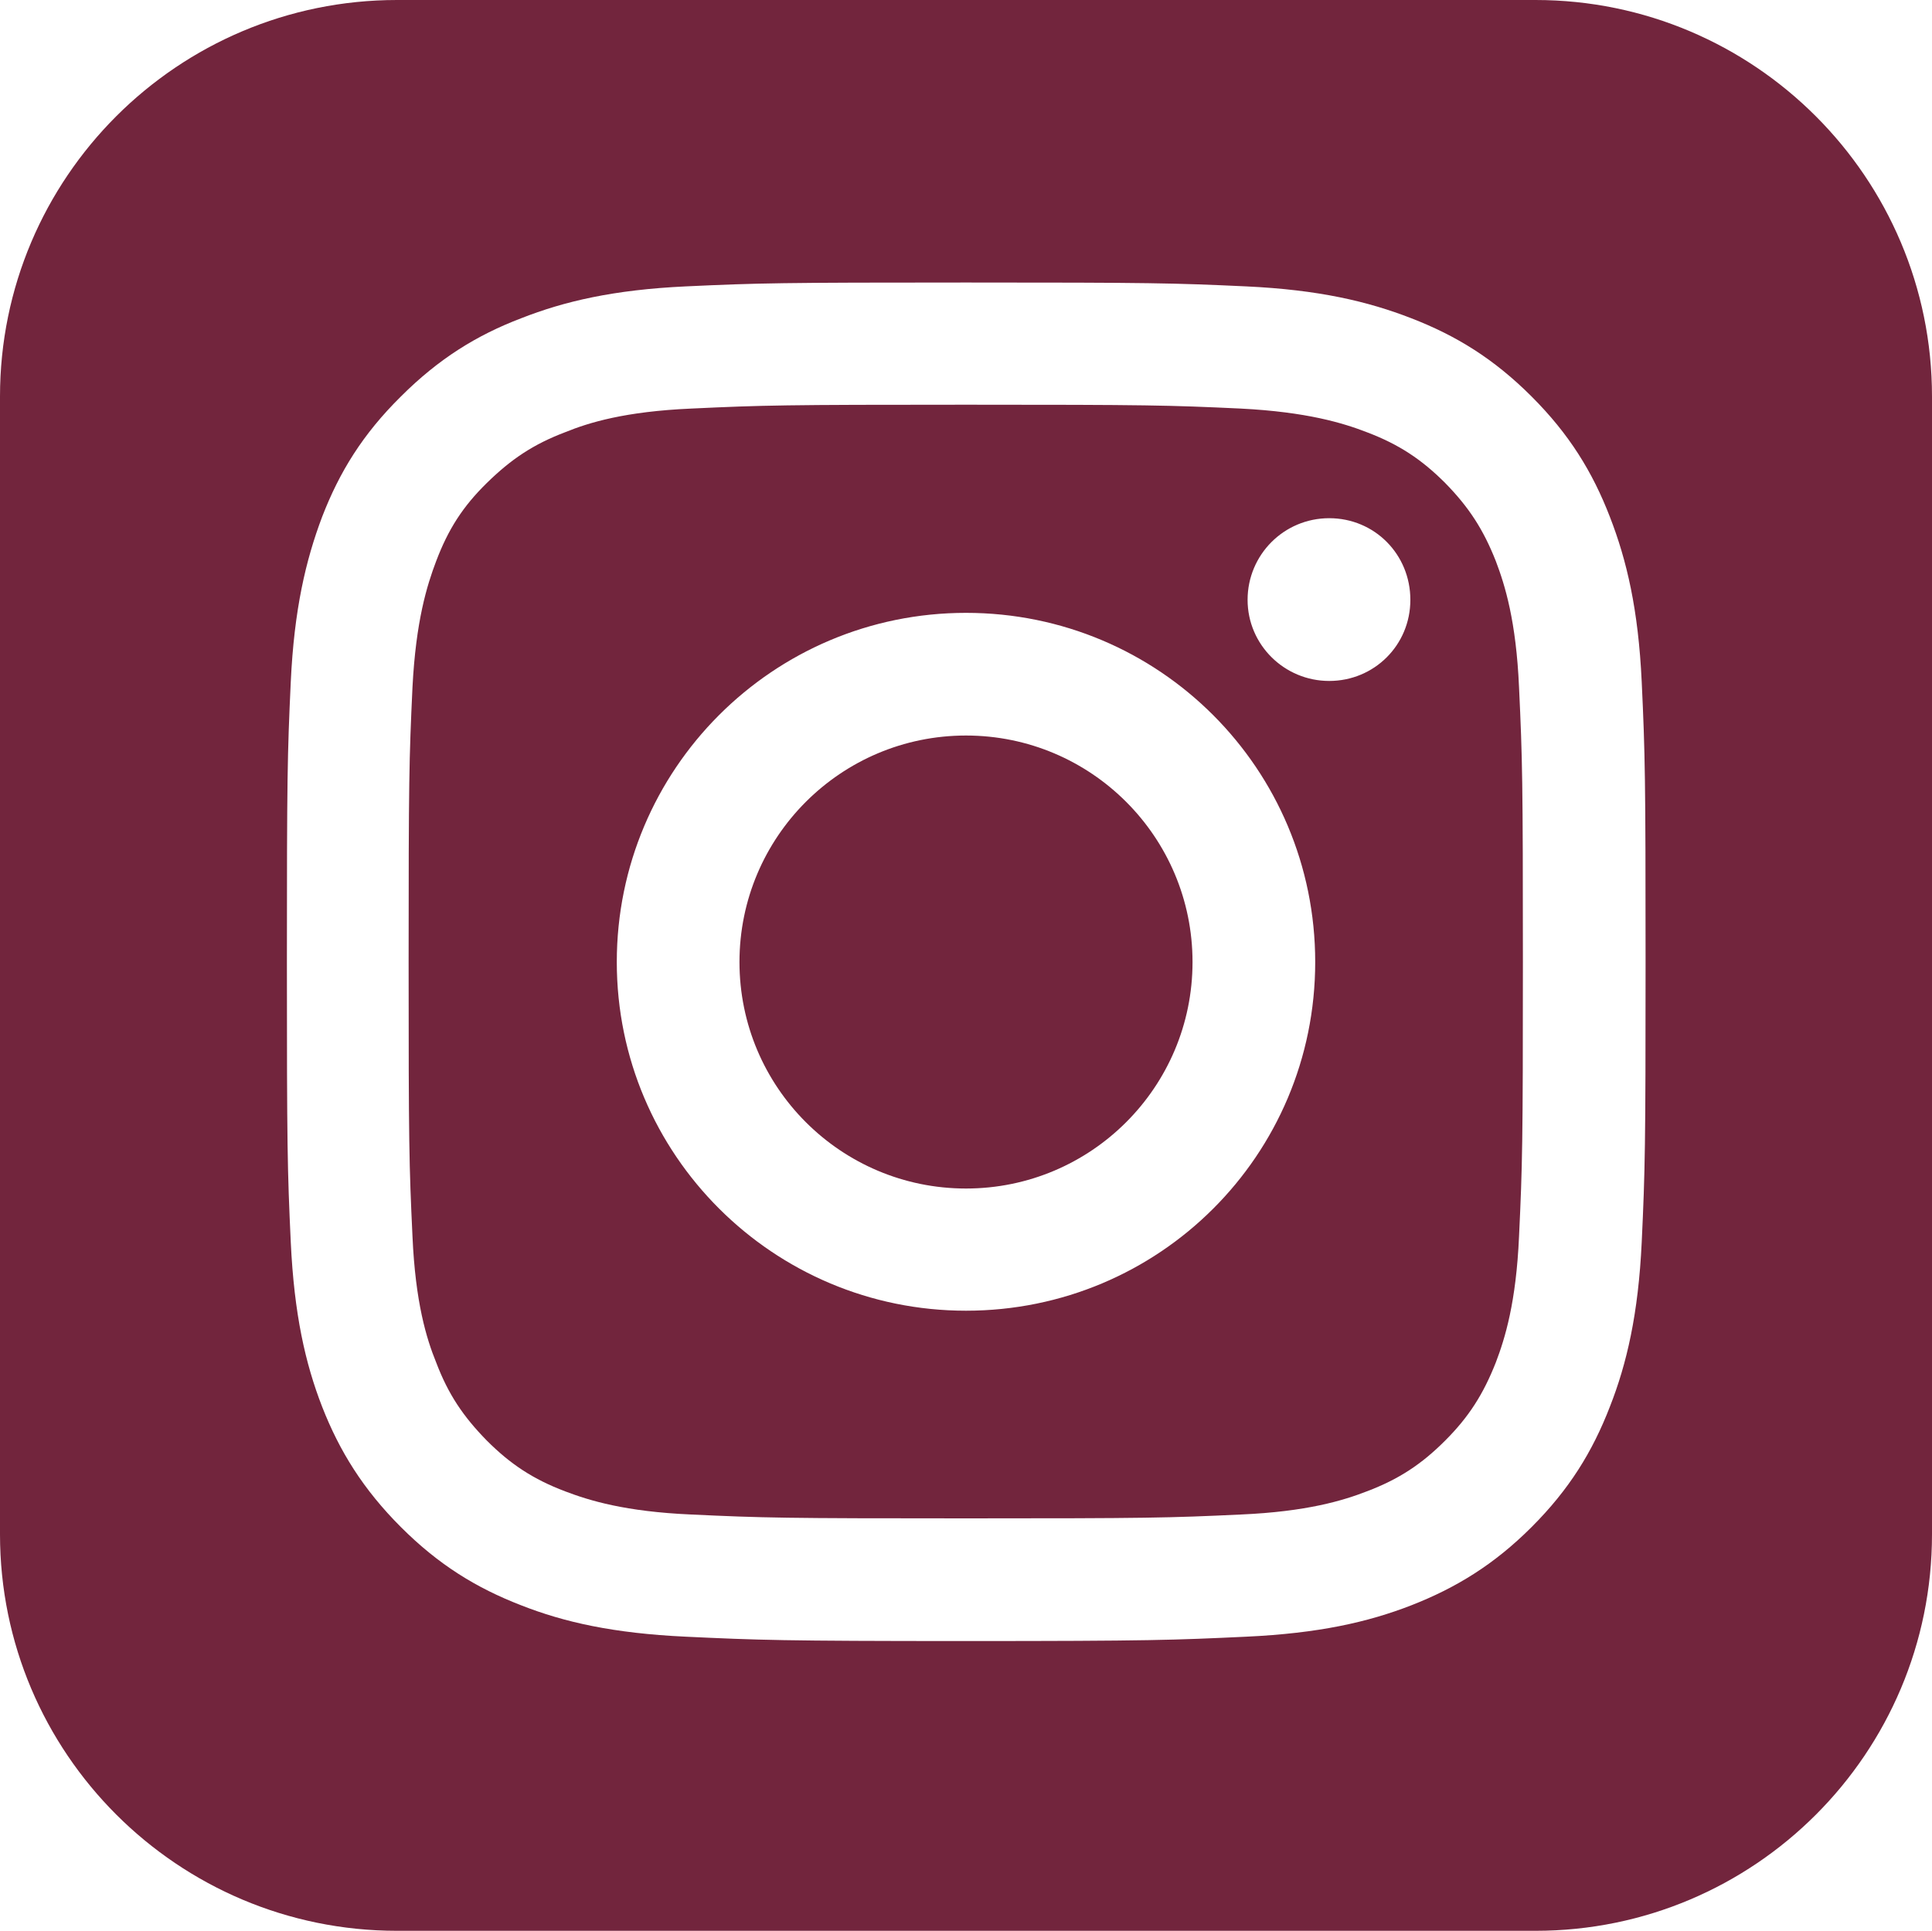
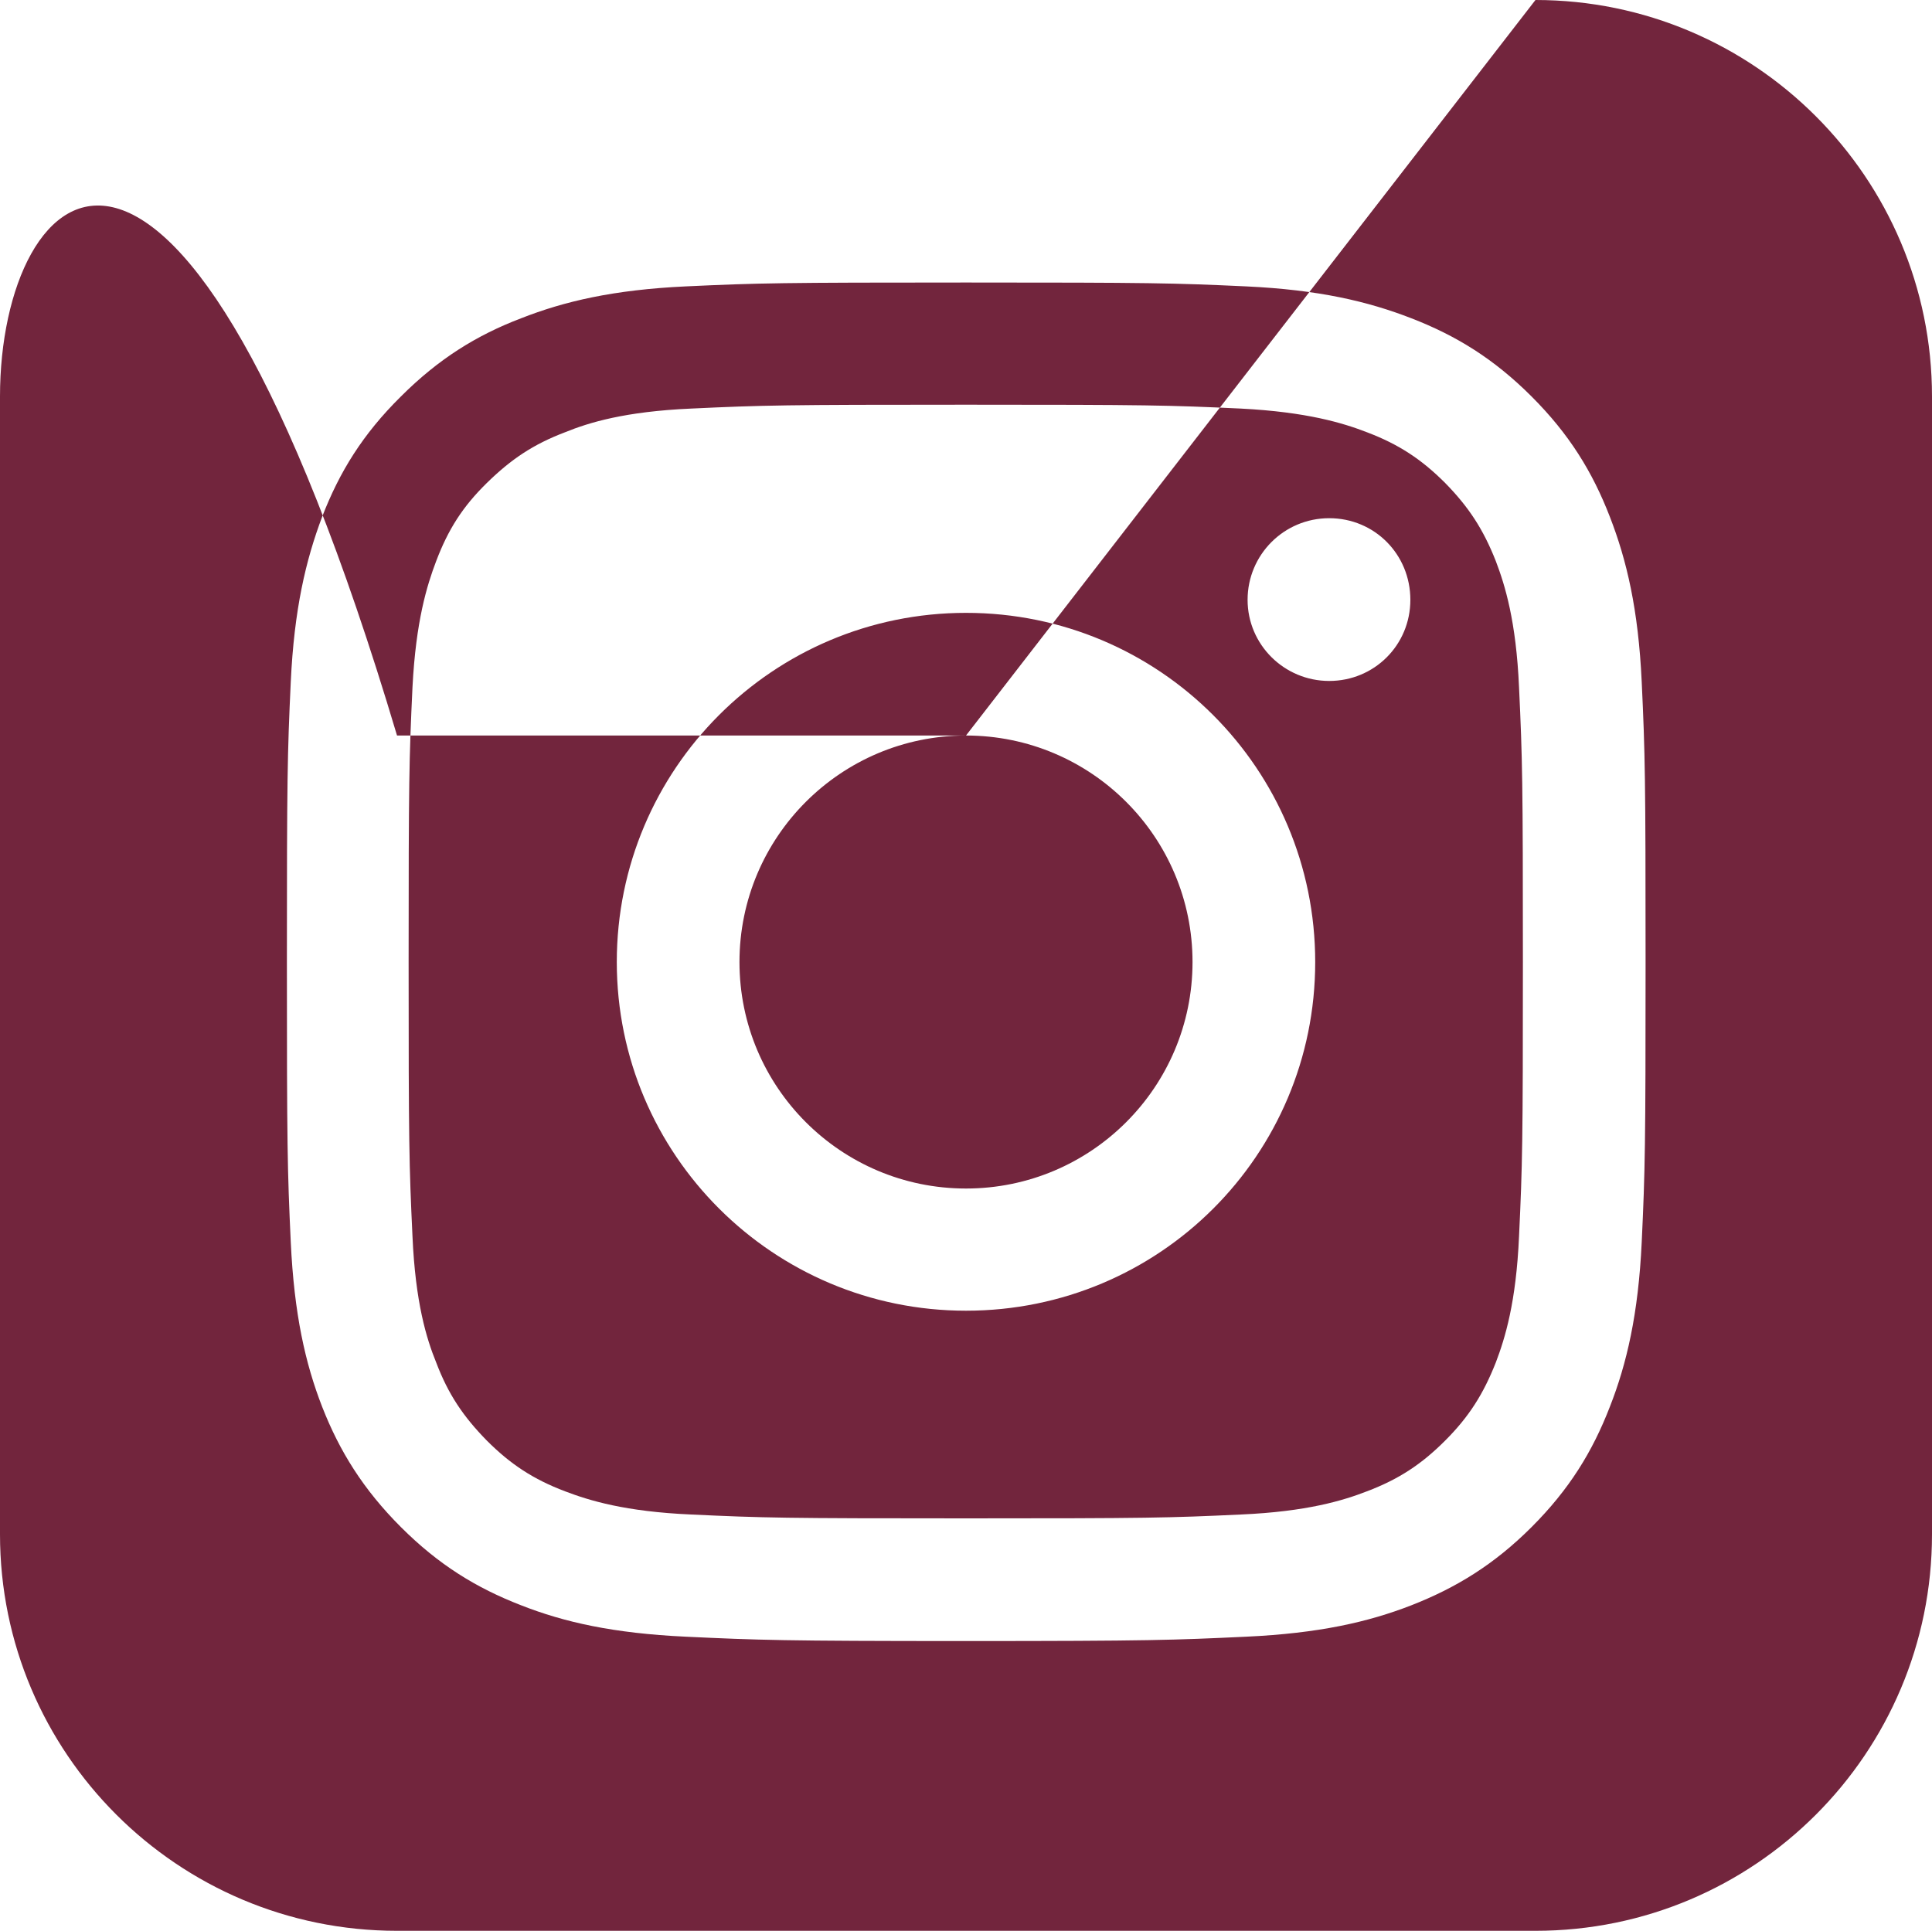
<svg xmlns="http://www.w3.org/2000/svg" id="Layer_1" version="1.1" viewBox="0 0 40 39.98">
  <defs>
    <style>
      .st0 {
        fill: #72253d;
      }
    </style>
  </defs>
-   <path class="st0" d="M20,15.23c-2.59,0-4.69,2.1-4.69,4.69s2.1,4.69,4.69,4.69,4.69-2.1,4.69-4.69-2.1-4.69-4.69-4.69ZM20,15.23c-2.59,0-4.69,2.1-4.69,4.69s2.1,4.69,4.69,4.69,4.69-2.1,4.69-4.69-2.1-4.69-4.69-4.69ZM31.79,0H8.22C3.68,0,0,3.68,0,8.21v23.56c0,4.53,3.68,8.21,8.22,8.21h23.57c4.54,0,8.21-3.68,8.21-8.21V8.21C40,3.68,36.32,0,31.79,0ZM33.99,25.72c-.07,1.49-.31,2.52-.66,3.41-.36.93-.84,1.71-1.62,2.49-.78.78-1.57,1.26-2.49,1.62-.9.35-1.92.58-3.42.65s-1.98.09-5.8.09-4.3-.02-5.8-.09-2.52-.3-3.41-.65c-.93-.36-1.71-.84-2.49-1.62s-1.27-1.57-1.63-2.49c-.35-.9-.58-1.92-.65-3.41-.07-1.5-.08-1.98-.08-5.8s.01-4.3.08-5.8.31-2.52.65-3.42c.36-.93.84-1.71,1.63-2.49.78-.78,1.57-1.27,2.49-1.62.89-.35,1.91-.59,3.41-.66s1.98-.08,5.8-.08,4.3.01,5.8.08,2.52.31,3.42.66c.93.36,1.71.84,2.49,1.62.78.78,1.26,1.56,1.62,2.49.35.9.59,1.92.66,3.42s.08,1.98.08,5.8-.01,4.3-.08,5.8ZM30.97,11.62c-.26-.66-.56-1.12-1.05-1.62-.49-.49-.96-.8-1.62-1.05-.49-.19-1.24-.42-2.61-.49-1.49-.07-1.93-.08-5.69-.08s-4.2.01-5.69.08c-1.37.06-2.12.29-2.61.49-.66.25-1.12.56-1.62,1.05s-.8.96-1.05,1.62c-.19.5-.42,1.24-.49,2.61-.07,1.49-.08,1.93-.08,5.69s.01,4.2.08,5.68c.06,1.37.29,2.12.49,2.61.25.66.56,1.12,1.05,1.62.49.49.96.8,1.62,1.05.5.19,1.24.42,2.61.48,1.49.07,1.93.08,5.69.08s4.2-.01,5.69-.08c1.37-.06,2.12-.29,2.61-.48.66-.25,1.13-.56,1.62-1.05s.79-.96,1.05-1.62c.19-.5.42-1.24.48-2.61.07-1.48.08-1.93.08-5.68s-.01-4.2-.08-5.69c-.06-1.37-.29-2.11-.48-2.61ZM20,27.14c-3.99,0-7.23-3.23-7.23-7.22s3.23-7.23,7.23-7.23,7.23,3.23,7.23,7.23-3.23,7.22-7.23,7.22ZM27.52,14.1c-.93,0-1.69-.75-1.69-1.68s.75-1.69,1.69-1.69,1.68.75,1.68,1.69-.75,1.68-1.68,1.68ZM20,15.23c-2.59,0-4.69,2.1-4.69,4.69s2.1,4.69,4.69,4.69,4.69-2.1,4.69-4.69-2.1-4.69-4.69-4.69Z" />
+   <path class="st0" d="M20,15.23c-2.59,0-4.69,2.1-4.69,4.69s2.1,4.69,4.69,4.69,4.69-2.1,4.69-4.69-2.1-4.69-4.69-4.69ZM20,15.23c-2.59,0-4.69,2.1-4.69,4.69s2.1,4.69,4.69,4.69,4.69-2.1,4.69-4.69-2.1-4.69-4.69-4.69ZH8.22C3.68,0,0,3.68,0,8.21v23.56c0,4.53,3.68,8.21,8.22,8.21h23.57c4.54,0,8.21-3.68,8.21-8.21V8.21C40,3.68,36.32,0,31.79,0ZM33.99,25.72c-.07,1.49-.31,2.52-.66,3.41-.36.93-.84,1.71-1.62,2.49-.78.78-1.57,1.26-2.49,1.62-.9.35-1.92.58-3.42.65s-1.98.09-5.8.09-4.3-.02-5.8-.09-2.52-.3-3.41-.65c-.93-.36-1.71-.84-2.49-1.62s-1.27-1.57-1.63-2.49c-.35-.9-.58-1.92-.65-3.41-.07-1.5-.08-1.98-.08-5.8s.01-4.3.08-5.8.31-2.52.65-3.42c.36-.93.84-1.71,1.63-2.49.78-.78,1.57-1.27,2.49-1.62.89-.35,1.91-.59,3.41-.66s1.98-.08,5.8-.08,4.3.01,5.8.08,2.52.31,3.42.66c.93.36,1.71.84,2.49,1.62.78.78,1.26,1.56,1.62,2.49.35.9.59,1.92.66,3.42s.08,1.98.08,5.8-.01,4.3-.08,5.8ZM30.97,11.62c-.26-.66-.56-1.12-1.05-1.62-.49-.49-.96-.8-1.62-1.05-.49-.19-1.24-.42-2.61-.49-1.49-.07-1.93-.08-5.69-.08s-4.2.01-5.69.08c-1.37.06-2.12.29-2.61.49-.66.25-1.12.56-1.62,1.05s-.8.96-1.05,1.62c-.19.5-.42,1.24-.49,2.61-.07,1.49-.08,1.93-.08,5.69s.01,4.2.08,5.68c.06,1.37.29,2.12.49,2.61.25.66.56,1.12,1.05,1.62.49.49.96.8,1.62,1.05.5.19,1.24.42,2.61.48,1.49.07,1.93.08,5.69.08s4.2-.01,5.69-.08c1.37-.06,2.12-.29,2.61-.48.66-.25,1.13-.56,1.62-1.05s.79-.96,1.05-1.62c.19-.5.42-1.24.48-2.61.07-1.48.08-1.93.08-5.68s-.01-4.2-.08-5.69c-.06-1.37-.29-2.11-.48-2.61ZM20,27.14c-3.99,0-7.23-3.23-7.23-7.22s3.23-7.23,7.23-7.23,7.23,3.23,7.23,7.23-3.23,7.22-7.23,7.22ZM27.52,14.1c-.93,0-1.69-.75-1.69-1.68s.75-1.69,1.69-1.69,1.68.75,1.68,1.69-.75,1.68-1.68,1.68ZM20,15.23c-2.59,0-4.69,2.1-4.69,4.69s2.1,4.69,4.69,4.69,4.69-2.1,4.69-4.69-2.1-4.69-4.69-4.69Z" />
</svg>